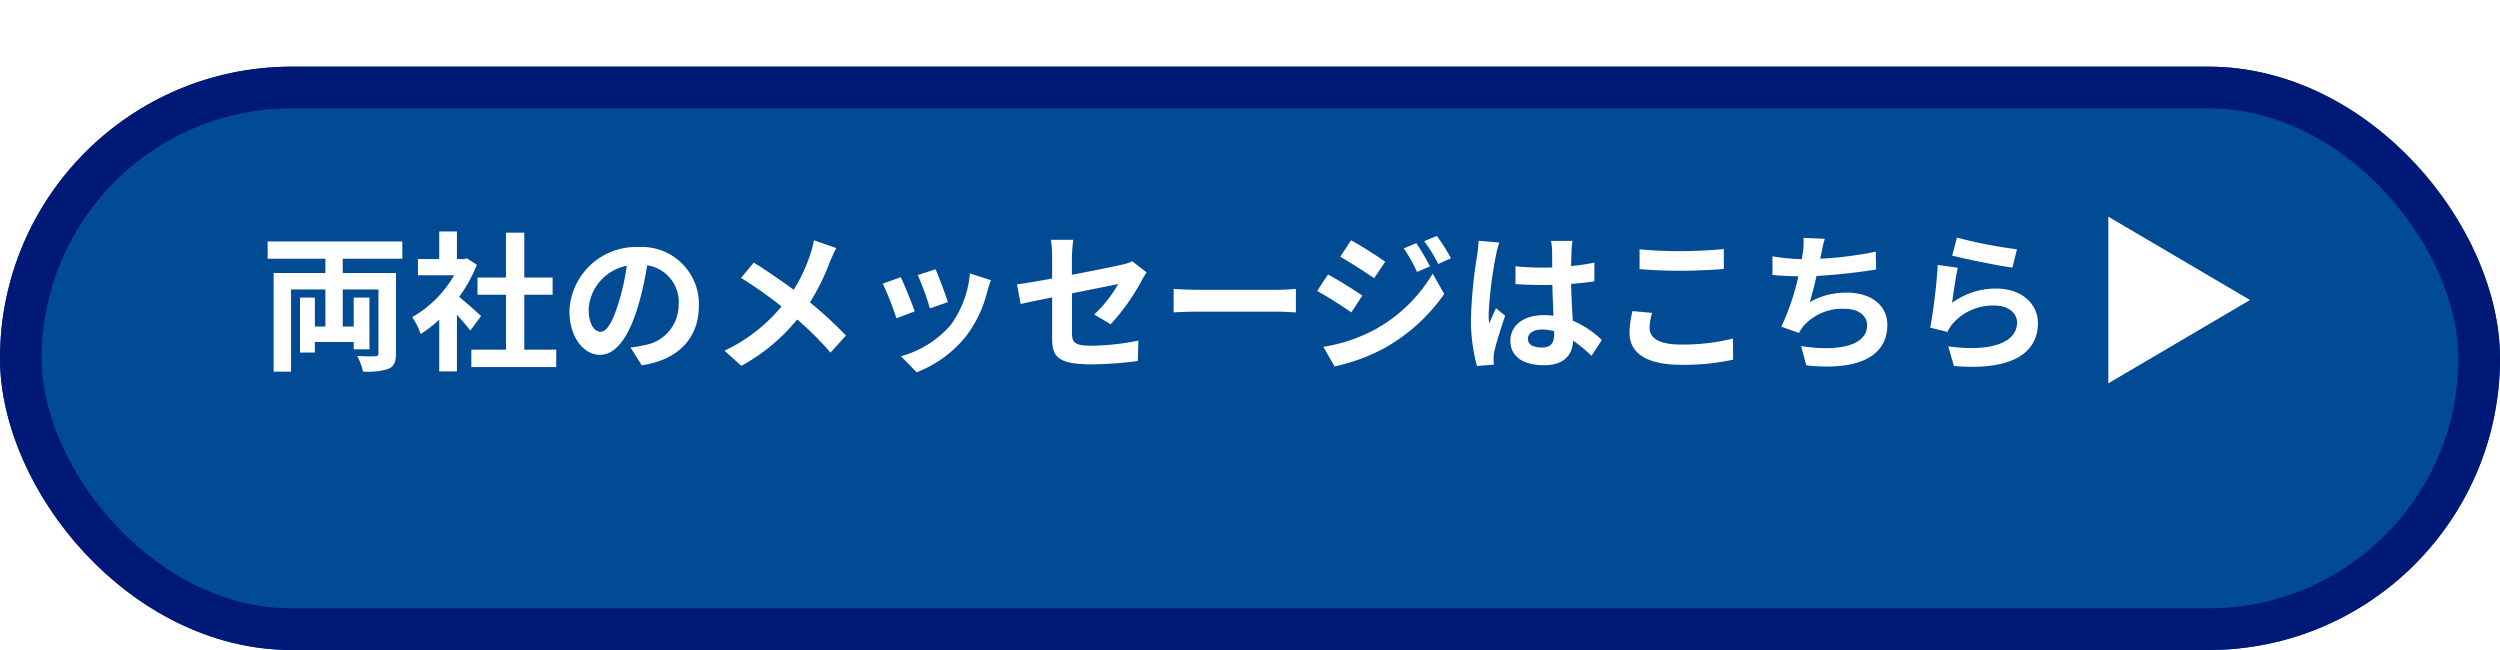
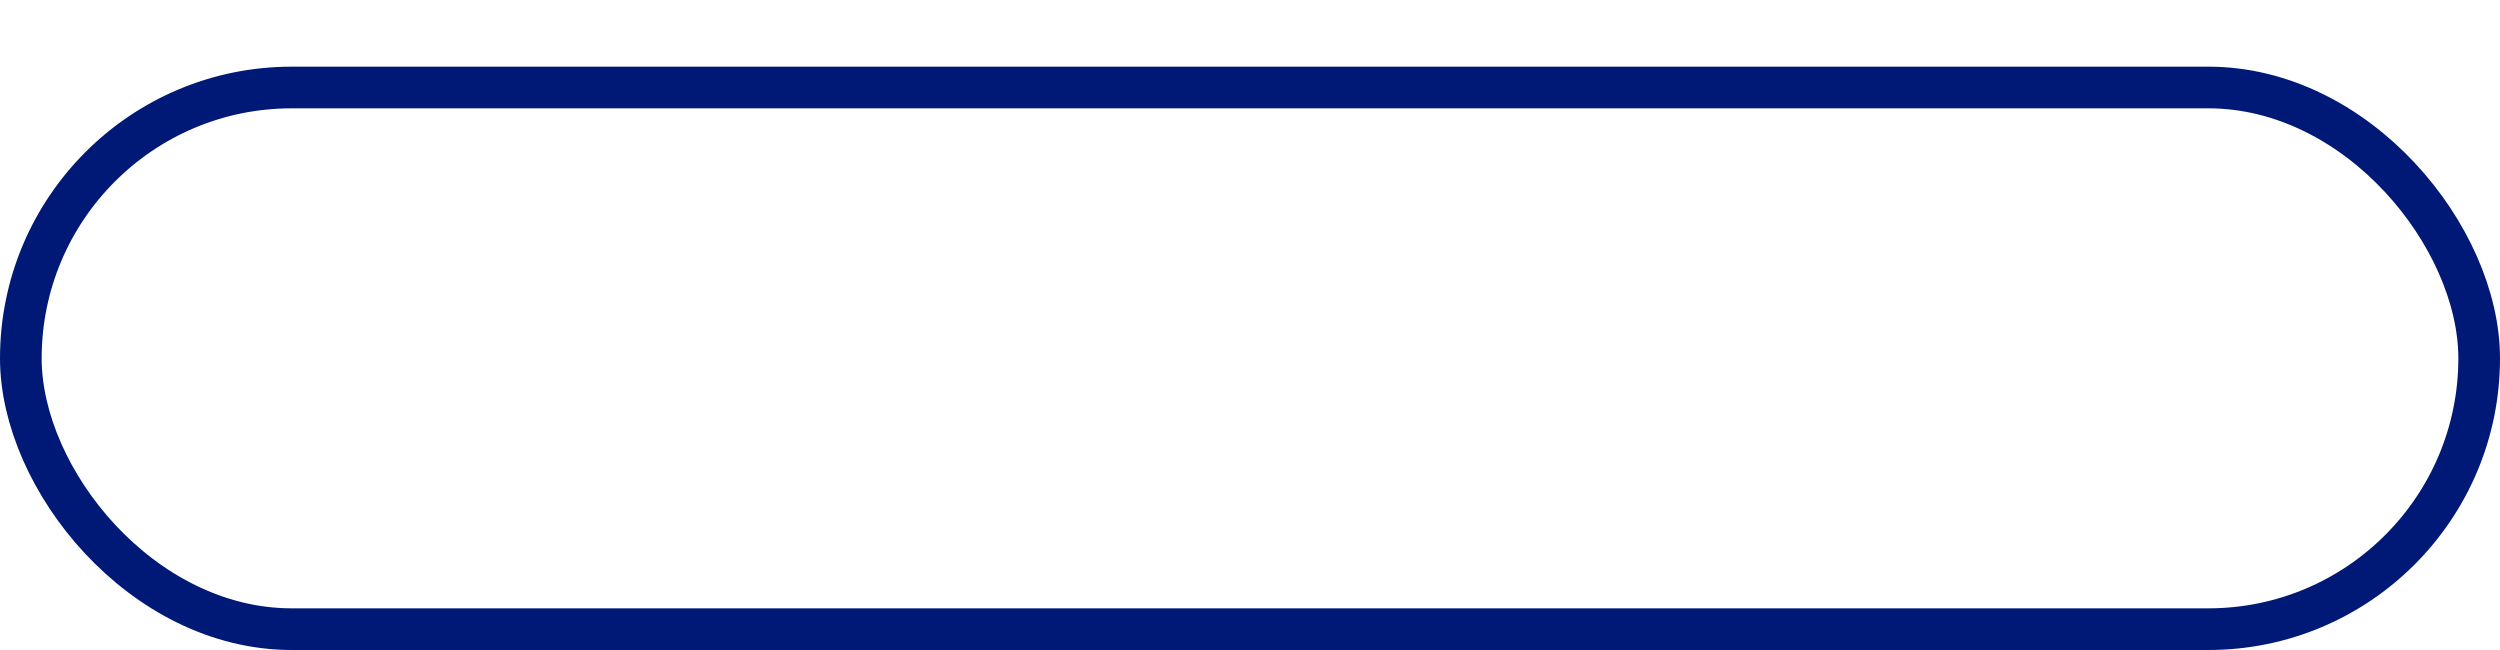
<svg xmlns="http://www.w3.org/2000/svg" width="300" height="78" viewBox="0 0 300 78">
  <defs>
    <filter id="長方形_7355" x="0" y="0" width="300" height="78" filterUnits="userSpaceOnUse">
      <feOffset dy="8" input="SourceAlpha" />
      <feGaussianBlur result="blur" />
      <feFlood flood-opacity="0.161" />
      <feComposite operator="in" in2="blur" />
      <feComposite in="SourceGraphic" />
    </filter>
  </defs>
  <g id="グループ_5751" data-name="グループ 5751" transform="translate(-6198 -2257)">
    <g transform="matrix(1, 0, 0, 1, 6198, 2257)" filter="url(#長方形_7355)">
      <g id="長方形_7355-2" data-name="長方形 7355" fill="#004b93" stroke="#001976" stroke-width="5">
-         <rect width="300" height="70" rx="35" stroke="none" />
        <rect x="2.5" y="2.5" width="295" height="65" rx="32.5" fill="none" />
      </g>
    </g>
    <g id="グループ_5750" data-name="グループ 5750" transform="translate(16 -5)">
-       <path id="パス_18855" data-name="パス 18855" d="M-90.72-11.952v-2.07h-16.164v2.07h6.93v1.71h-6.21V1.6h2.088V-8.262h4.122v4.446h-1.26V-7.29H-103V-.7h1.782v-1.26h4.662v.882h1.89V-7.29h-1.89v3.474h-1.314V-8.262h4.284v7.65c0,.27-.09.36-.4.36-.288.018-1.278.018-2.16-.036a6.764,6.764,0,0,1,.7,1.872,7.933,7.933,0,0,0,3.06-.324c.684-.306.9-.828.9-1.836v-9.666h-6.39v-1.71Zm9.45,6.876c-.378-.36-1.764-1.6-2.628-2.3a17.471,17.471,0,0,0,2.124-3.852l-1.206-.774-.378.09h-.81v-3.312h-2.124v3.312h-2.556v1.944h4.338A13.445,13.445,0,0,1-89.532-4.95a8.579,8.579,0,0,1,1.008,2.034,14.9,14.9,0,0,0,2.232-1.728v6.21h2.124V-5.22c.612.666,1.224,1.386,1.6,1.89Zm5.184,4.032V-7.632h3.4V-9.7h-3.4v-5.382h-2.2V-9.7H-81.7v2.07h3.42v6.588H-82.44V1.044h10.188V-1.044Zm20.952-5.292a6.855,6.855,0,0,0-7.272-7.02,8,8,0,0,0-8.262,7.7c0,3.042,1.656,5.238,3.654,5.238,1.962,0,3.51-2.232,4.59-5.868a36.4,36.4,0,0,0,1.08-4.878,4.45,4.45,0,0,1,3.78,4.752,4.885,4.885,0,0,1-4.1,4.824,13.844,13.844,0,0,1-1.674.288l1.35,2.142C-57.456.144-55.134-2.538-55.134-6.336Zm-13.23.45a5.666,5.666,0,0,1,4.572-5.22,27.018,27.018,0,0,1-.954,4.356c-.738,2.43-1.44,3.564-2.2,3.564C-67.644-3.186-68.364-4.068-68.364-5.886Zm29.718-7.344-2.682-.936a11.227,11.227,0,0,1-.432,1.656,18.666,18.666,0,0,1-2,4.284c-1.458-1.08-3.348-2.376-4.788-3.258l-1.53,1.836a49.489,49.489,0,0,1,4.86,3.42,19.808,19.808,0,0,1-6.84,5.31L-50.04.9a22.5,22.5,0,0,0,6.7-5.562,36.244,36.244,0,0,1,4,3.978l1.854-2.052a47.133,47.133,0,0,0-4.32-3.978,27.185,27.185,0,0,0,2.412-4.9C-39.222-12.024-38.88-12.816-38.646-13.23Zm11.916,2.538-2.142.7a29.981,29.981,0,0,1,1.458,4l2.16-.756C-25.506-7.578-26.388-9.918-26.73-10.692Zm6.642,1.314-2.52-.81a12.311,12.311,0,0,1-2.3,6.174A12.112,12.112,0,0,1-30.888-.252L-29,1.674a14.057,14.057,0,0,0,6.03-4.464A14.514,14.514,0,0,0-20.52-8.064C-20.412-8.424-20.3-8.8-20.088-9.378Zm-10.818-.36-2.16.774a36.357,36.357,0,0,1,1.638,4.158l2.2-.828C-29.592-6.642-30.456-8.82-30.906-9.738Zm18.162,7.344c0,2.124.594,3.114,4.7,3.114a42.311,42.311,0,0,0,5.58-.4l.072-2.448a29.406,29.406,0,0,1-5.67.612c-1.98,0-2.3-.4-2.3-1.512v-4.77c2.556-.522,4.986-.99,5.544-1.116A15.327,15.327,0,0,1-7.7-5.256l1.98,1.17A25.8,25.8,0,0,0-2-9.324c.162-.324.432-.738.594-.99l-1.728-1.332a5.075,5.075,0,0,1-1.278.414c-.81.2-3.33.7-5.958,1.206V-12.15a18.918,18.918,0,0,1,.162-2.07h-2.682a15.568,15.568,0,0,1,.144,2.07v2.574c-1.782.324-3.366.594-4.212.7l.432,2.358c.756-.18,2.178-.468,3.78-.792Zm14.58-5.94v2.826c.666-.054,1.872-.09,2.9-.09H14.4c.756,0,1.674.072,2.106.09V-8.334c-.468.036-1.26.108-2.106.108H4.734C3.8-8.226,2.484-8.28,1.836-8.334Zm29.124-5.49-1.512.63a16.259,16.259,0,0,1,1.584,2.826l1.566-.666A30.609,30.609,0,0,0,30.96-13.824Zm2.466-.864-1.53.63a17.3,17.3,0,0,1,1.692,2.736l1.53-.684A23.147,23.147,0,0,0,33.426-14.688Zm-10.3.522-1.3,1.98c1.188.666,3.06,1.872,4.068,2.574l1.332-1.98C26.3-12.258,24.318-13.518,23.13-14.166ZM19.8-1.386,21.15.972a22.638,22.638,0,0,0,6.012-2.214,21.713,21.713,0,0,0,7.146-6.48L32.922-10.17a18.222,18.222,0,0,1-7,6.75A19.3,19.3,0,0,1,19.8-1.386Zm.558-8.676-1.3,1.98c1.206.648,3.078,1.854,4.1,2.574L24.48-7.524C23.562-8.172,21.582-9.414,20.358-10.062ZM44.352-2.34c0-.684.684-1.116,1.71-1.116a5.557,5.557,0,0,1,1.44.2v.324c0,1.062-.378,1.638-1.476,1.638C45.072-1.3,44.352-1.6,44.352-2.34ZM49.7-14.094H47.124a7.644,7.644,0,0,1,.126,1.188c0,.378.018,1.116.018,2-.414.018-.846.018-1.26.018a29.992,29.992,0,0,1-3.15-.162V-8.91c1.062.072,2.088.108,3.15.108.414,0,.846,0,1.278-.018.018,1.278.09,2.592.126,3.708a8.008,8.008,0,0,0-1.17-.072c-2.448,0-4,1.26-4,3.078,0,1.89,1.548,2.934,4.032,2.934,2.43,0,3.4-1.224,3.51-2.952a18.881,18.881,0,0,1,2.2,1.818L53.226-2.2a11.78,11.78,0,0,0-3.492-2.322c-.072-1.224-.162-2.664-.2-4.41.99-.072,1.926-.18,2.79-.306v-2.25a24.662,24.662,0,0,1-2.79.414c.018-.792.036-1.458.054-1.854A11.272,11.272,0,0,1,49.7-14.094Zm-8.784.2-2.484-.216a17.171,17.171,0,0,1-.18,1.764,57,57,0,0,0-.738,7.506,21.142,21.142,0,0,0,.72,5.76L40.266.756C40.248.5,40.23.2,40.23.018a5.023,5.023,0,0,1,.09-.846c.216-.972.792-2.808,1.3-4.284l-1.1-.9c-.27.612-.576,1.224-.81,1.854a8.508,8.508,0,0,1-.072-1.17,48.05,48.05,0,0,1,.864-6.966A11.687,11.687,0,0,1,40.914-13.9Zm16.83.81v2.376c1.458.126,3.024.2,4.914.2,1.71,0,3.942-.108,5.2-.216v-2.394c-1.386.144-3.438.252-5.22.252A47.219,47.219,0,0,1,57.744-13.086Zm1.512,7.632L56.9-5.67a11.644,11.644,0,0,0-.36,2.592c0,2.466,2.07,3.852,6.192,3.852A27.737,27.737,0,0,0,68.976.162l-.018-2.538a24.715,24.715,0,0,1-6.318.72c-2.592,0-3.69-.828-3.69-1.98A6.632,6.632,0,0,1,59.256-5.454Zm20.718-8.892-2.556-.108a8.163,8.163,0,0,1-.09,1.818c-.036.216-.072.468-.108.738a25.726,25.726,0,0,1-3.528-.342v2.232c.918.09,1.98.144,3.114.162A28.8,28.8,0,0,1,74.754-3.8l2.124.756a6.653,6.653,0,0,1,.5-.792A6.229,6.229,0,0,1,82.368-5.94c1.764,0,2.682.9,2.682,1.98,0,2.646-3.978,3.132-7.92,2.484L77.76.846c5.814.63,9.72-.828,9.72-4.878,0-2.3-1.926-3.852-4.842-3.852A8.771,8.771,0,0,0,78.174-6.75c.27-.882.558-2.034.81-3.132,2.412-.126,5.274-.468,7.146-.774L86.094-12.8a44.074,44.074,0,0,1-6.66.846c.036-.2.072-.4.108-.558C79.668-13.1,79.776-13.716,79.974-14.346Zm15.858-.144-.576,2.16c1.4.36,5.418,1.206,7.236,1.44l.54-2.2A55.094,55.094,0,0,1,95.832-14.49Zm.108,3.618-2.412-.342a66.405,66.405,0,0,1-.9,7.524l2.07.522a4.361,4.361,0,0,1,.666-1.044,6.408,6.408,0,0,1,5-2.124c1.566,0,2.682.864,2.682,2.034,0,2.286-2.862,3.6-8.262,2.862L95.472.918c7.488.63,10.08-1.89,10.08-5.166,0-2.178-1.836-4.122-4.986-4.122a8.811,8.811,0,0,0-5.31,1.71C95.382-7.686,95.706-9.882,95.94-10.872Z" transform="translate(6321 2305)" fill="#fff" />
+       <path id="パス_18855" data-name="パス 18855" d="M-90.72-11.952v-2.07h-16.164v2.07h6.93v1.71h-6.21V1.6h2.088V-8.262h4.122v4.446h-1.26V-7.29H-103V-.7h1.782v-1.26h4.662v.882h1.89V-7.29h-1.89v3.474h-1.314V-8.262h4.284v7.65c0,.27-.09.36-.4.36-.288.018-1.278.018-2.16-.036c.684-.306.9-.828.9-1.836v-9.666h-6.39v-1.71Zm9.45,6.876c-.378-.36-1.764-1.6-2.628-2.3a17.471,17.471,0,0,0,2.124-3.852l-1.206-.774-.378.09h-.81v-3.312h-2.124v3.312h-2.556v1.944h4.338A13.445,13.445,0,0,1-89.532-4.95a8.579,8.579,0,0,1,1.008,2.034,14.9,14.9,0,0,0,2.232-1.728v6.21h2.124V-5.22c.612.666,1.224,1.386,1.6,1.89Zm5.184,4.032V-7.632h3.4V-9.7h-3.4v-5.382h-2.2V-9.7H-81.7v2.07h3.42v6.588H-82.44V1.044h10.188V-1.044Zm20.952-5.292a6.855,6.855,0,0,0-7.272-7.02,8,8,0,0,0-8.262,7.7c0,3.042,1.656,5.238,3.654,5.238,1.962,0,3.51-2.232,4.59-5.868a36.4,36.4,0,0,0,1.08-4.878,4.45,4.45,0,0,1,3.78,4.752,4.885,4.885,0,0,1-4.1,4.824,13.844,13.844,0,0,1-1.674.288l1.35,2.142C-57.456.144-55.134-2.538-55.134-6.336Zm-13.23.45a5.666,5.666,0,0,1,4.572-5.22,27.018,27.018,0,0,1-.954,4.356c-.738,2.43-1.44,3.564-2.2,3.564C-67.644-3.186-68.364-4.068-68.364-5.886Zm29.718-7.344-2.682-.936a11.227,11.227,0,0,1-.432,1.656,18.666,18.666,0,0,1-2,4.284c-1.458-1.08-3.348-2.376-4.788-3.258l-1.53,1.836a49.489,49.489,0,0,1,4.86,3.42,19.808,19.808,0,0,1-6.84,5.31L-50.04.9a22.5,22.5,0,0,0,6.7-5.562,36.244,36.244,0,0,1,4,3.978l1.854-2.052a47.133,47.133,0,0,0-4.32-3.978,27.185,27.185,0,0,0,2.412-4.9C-39.222-12.024-38.88-12.816-38.646-13.23Zm11.916,2.538-2.142.7a29.981,29.981,0,0,1,1.458,4l2.16-.756C-25.506-7.578-26.388-9.918-26.73-10.692Zm6.642,1.314-2.52-.81a12.311,12.311,0,0,1-2.3,6.174A12.112,12.112,0,0,1-30.888-.252L-29,1.674a14.057,14.057,0,0,0,6.03-4.464A14.514,14.514,0,0,0-20.52-8.064C-20.412-8.424-20.3-8.8-20.088-9.378Zm-10.818-.36-2.16.774a36.357,36.357,0,0,1,1.638,4.158l2.2-.828C-29.592-6.642-30.456-8.82-30.906-9.738Zm18.162,7.344c0,2.124.594,3.114,4.7,3.114a42.311,42.311,0,0,0,5.58-.4l.072-2.448a29.406,29.406,0,0,1-5.67.612c-1.98,0-2.3-.4-2.3-1.512v-4.77c2.556-.522,4.986-.99,5.544-1.116A15.327,15.327,0,0,1-7.7-5.256l1.98,1.17A25.8,25.8,0,0,0-2-9.324c.162-.324.432-.738.594-.99l-1.728-1.332a5.075,5.075,0,0,1-1.278.414c-.81.2-3.33.7-5.958,1.206V-12.15a18.918,18.918,0,0,1,.162-2.07h-2.682a15.568,15.568,0,0,1,.144,2.07v2.574c-1.782.324-3.366.594-4.212.7l.432,2.358c.756-.18,2.178-.468,3.78-.792Zm14.58-5.94v2.826c.666-.054,1.872-.09,2.9-.09H14.4c.756,0,1.674.072,2.106.09V-8.334c-.468.036-1.26.108-2.106.108H4.734C3.8-8.226,2.484-8.28,1.836-8.334Zm29.124-5.49-1.512.63a16.259,16.259,0,0,1,1.584,2.826l1.566-.666A30.609,30.609,0,0,0,30.96-13.824Zm2.466-.864-1.53.63a17.3,17.3,0,0,1,1.692,2.736l1.53-.684A23.147,23.147,0,0,0,33.426-14.688Zm-10.3.522-1.3,1.98c1.188.666,3.06,1.872,4.068,2.574l1.332-1.98C26.3-12.258,24.318-13.518,23.13-14.166ZM19.8-1.386,21.15.972a22.638,22.638,0,0,0,6.012-2.214,21.713,21.713,0,0,0,7.146-6.48L32.922-10.17a18.222,18.222,0,0,1-7,6.75A19.3,19.3,0,0,1,19.8-1.386Zm.558-8.676-1.3,1.98c1.206.648,3.078,1.854,4.1,2.574L24.48-7.524C23.562-8.172,21.582-9.414,20.358-10.062ZM44.352-2.34c0-.684.684-1.116,1.71-1.116a5.557,5.557,0,0,1,1.44.2v.324c0,1.062-.378,1.638-1.476,1.638C45.072-1.3,44.352-1.6,44.352-2.34ZM49.7-14.094H47.124a7.644,7.644,0,0,1,.126,1.188c0,.378.018,1.116.018,2-.414.018-.846.018-1.26.018a29.992,29.992,0,0,1-3.15-.162V-8.91c1.062.072,2.088.108,3.15.108.414,0,.846,0,1.278-.018.018,1.278.09,2.592.126,3.708a8.008,8.008,0,0,0-1.17-.072c-2.448,0-4,1.26-4,3.078,0,1.89,1.548,2.934,4.032,2.934,2.43,0,3.4-1.224,3.51-2.952a18.881,18.881,0,0,1,2.2,1.818L53.226-2.2a11.78,11.78,0,0,0-3.492-2.322c-.072-1.224-.162-2.664-.2-4.41.99-.072,1.926-.18,2.79-.306v-2.25a24.662,24.662,0,0,1-2.79.414c.018-.792.036-1.458.054-1.854A11.272,11.272,0,0,1,49.7-14.094Zm-8.784.2-2.484-.216a17.171,17.171,0,0,1-.18,1.764,57,57,0,0,0-.738,7.506,21.142,21.142,0,0,0,.72,5.76L40.266.756C40.248.5,40.23.2,40.23.018a5.023,5.023,0,0,1,.09-.846c.216-.972.792-2.808,1.3-4.284l-1.1-.9c-.27.612-.576,1.224-.81,1.854a8.508,8.508,0,0,1-.072-1.17,48.05,48.05,0,0,1,.864-6.966A11.687,11.687,0,0,1,40.914-13.9Zm16.83.81v2.376c1.458.126,3.024.2,4.914.2,1.71,0,3.942-.108,5.2-.216v-2.394c-1.386.144-3.438.252-5.22.252A47.219,47.219,0,0,1,57.744-13.086Zm1.512,7.632L56.9-5.67a11.644,11.644,0,0,0-.36,2.592c0,2.466,2.07,3.852,6.192,3.852A27.737,27.737,0,0,0,68.976.162l-.018-2.538a24.715,24.715,0,0,1-6.318.72c-2.592,0-3.69-.828-3.69-1.98A6.632,6.632,0,0,1,59.256-5.454Zm20.718-8.892-2.556-.108a8.163,8.163,0,0,1-.09,1.818c-.036.216-.072.468-.108.738a25.726,25.726,0,0,1-3.528-.342v2.232c.918.09,1.98.144,3.114.162A28.8,28.8,0,0,1,74.754-3.8l2.124.756a6.653,6.653,0,0,1,.5-.792A6.229,6.229,0,0,1,82.368-5.94c1.764,0,2.682.9,2.682,1.98,0,2.646-3.978,3.132-7.92,2.484L77.76.846c5.814.63,9.72-.828,9.72-4.878,0-2.3-1.926-3.852-4.842-3.852A8.771,8.771,0,0,0,78.174-6.75c.27-.882.558-2.034.81-3.132,2.412-.126,5.274-.468,7.146-.774L86.094-12.8a44.074,44.074,0,0,1-6.66.846c.036-.2.072-.4.108-.558C79.668-13.1,79.776-13.716,79.974-14.346Zm15.858-.144-.576,2.16c1.4.36,5.418,1.206,7.236,1.44l.54-2.2A55.094,55.094,0,0,1,95.832-14.49Zm.108,3.618-2.412-.342a66.405,66.405,0,0,1-.9,7.524l2.07.522a4.361,4.361,0,0,1,.666-1.044,6.408,6.408,0,0,1,5-2.124c1.566,0,2.682.864,2.682,2.034,0,2.286-2.862,3.6-8.262,2.862L95.472.918c7.488.63,10.08-1.89,10.08-5.166,0-2.178-1.836-4.122-4.986-4.122a8.811,8.811,0,0,0-5.31,1.71C95.382-7.686,95.706-9.882,95.94-10.872Z" transform="translate(6321 2305)" fill="#fff" />
      <path id="多角形_2" data-name="多角形 2" d="M10,0,20,17H0Z" transform="translate(6452 2288) rotate(90)" fill="#fff" />
    </g>
  </g>
</svg>